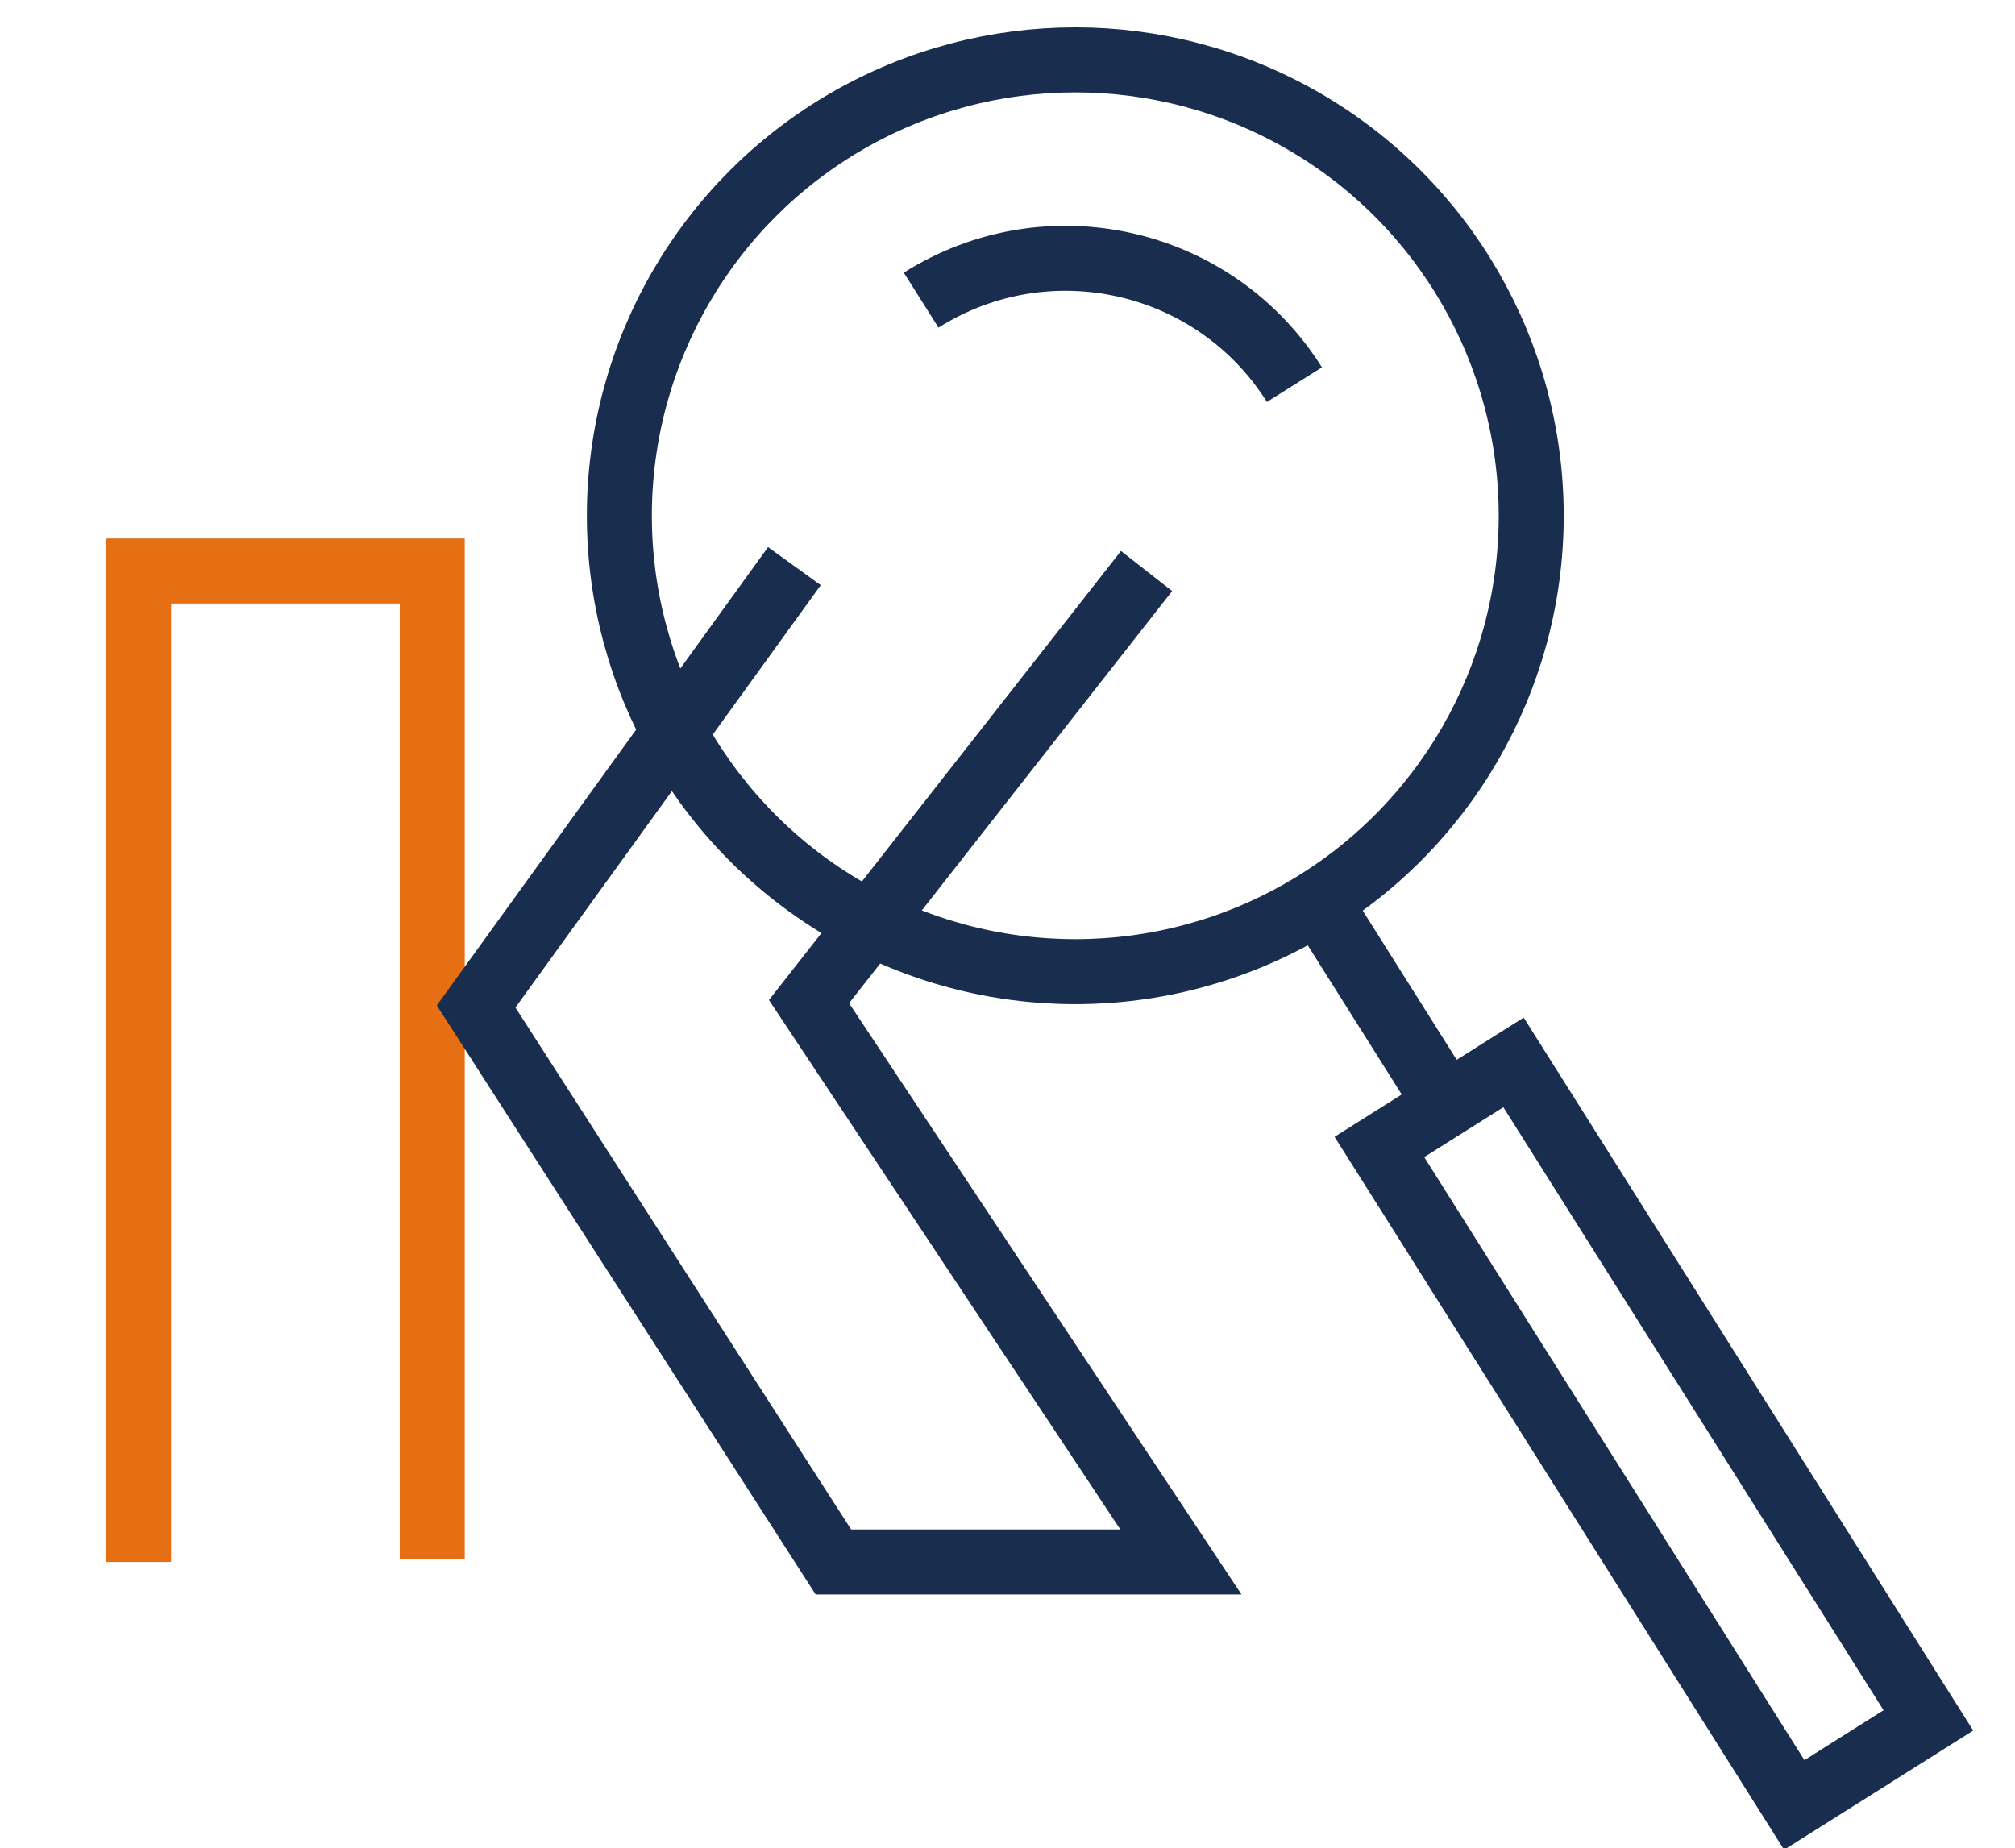
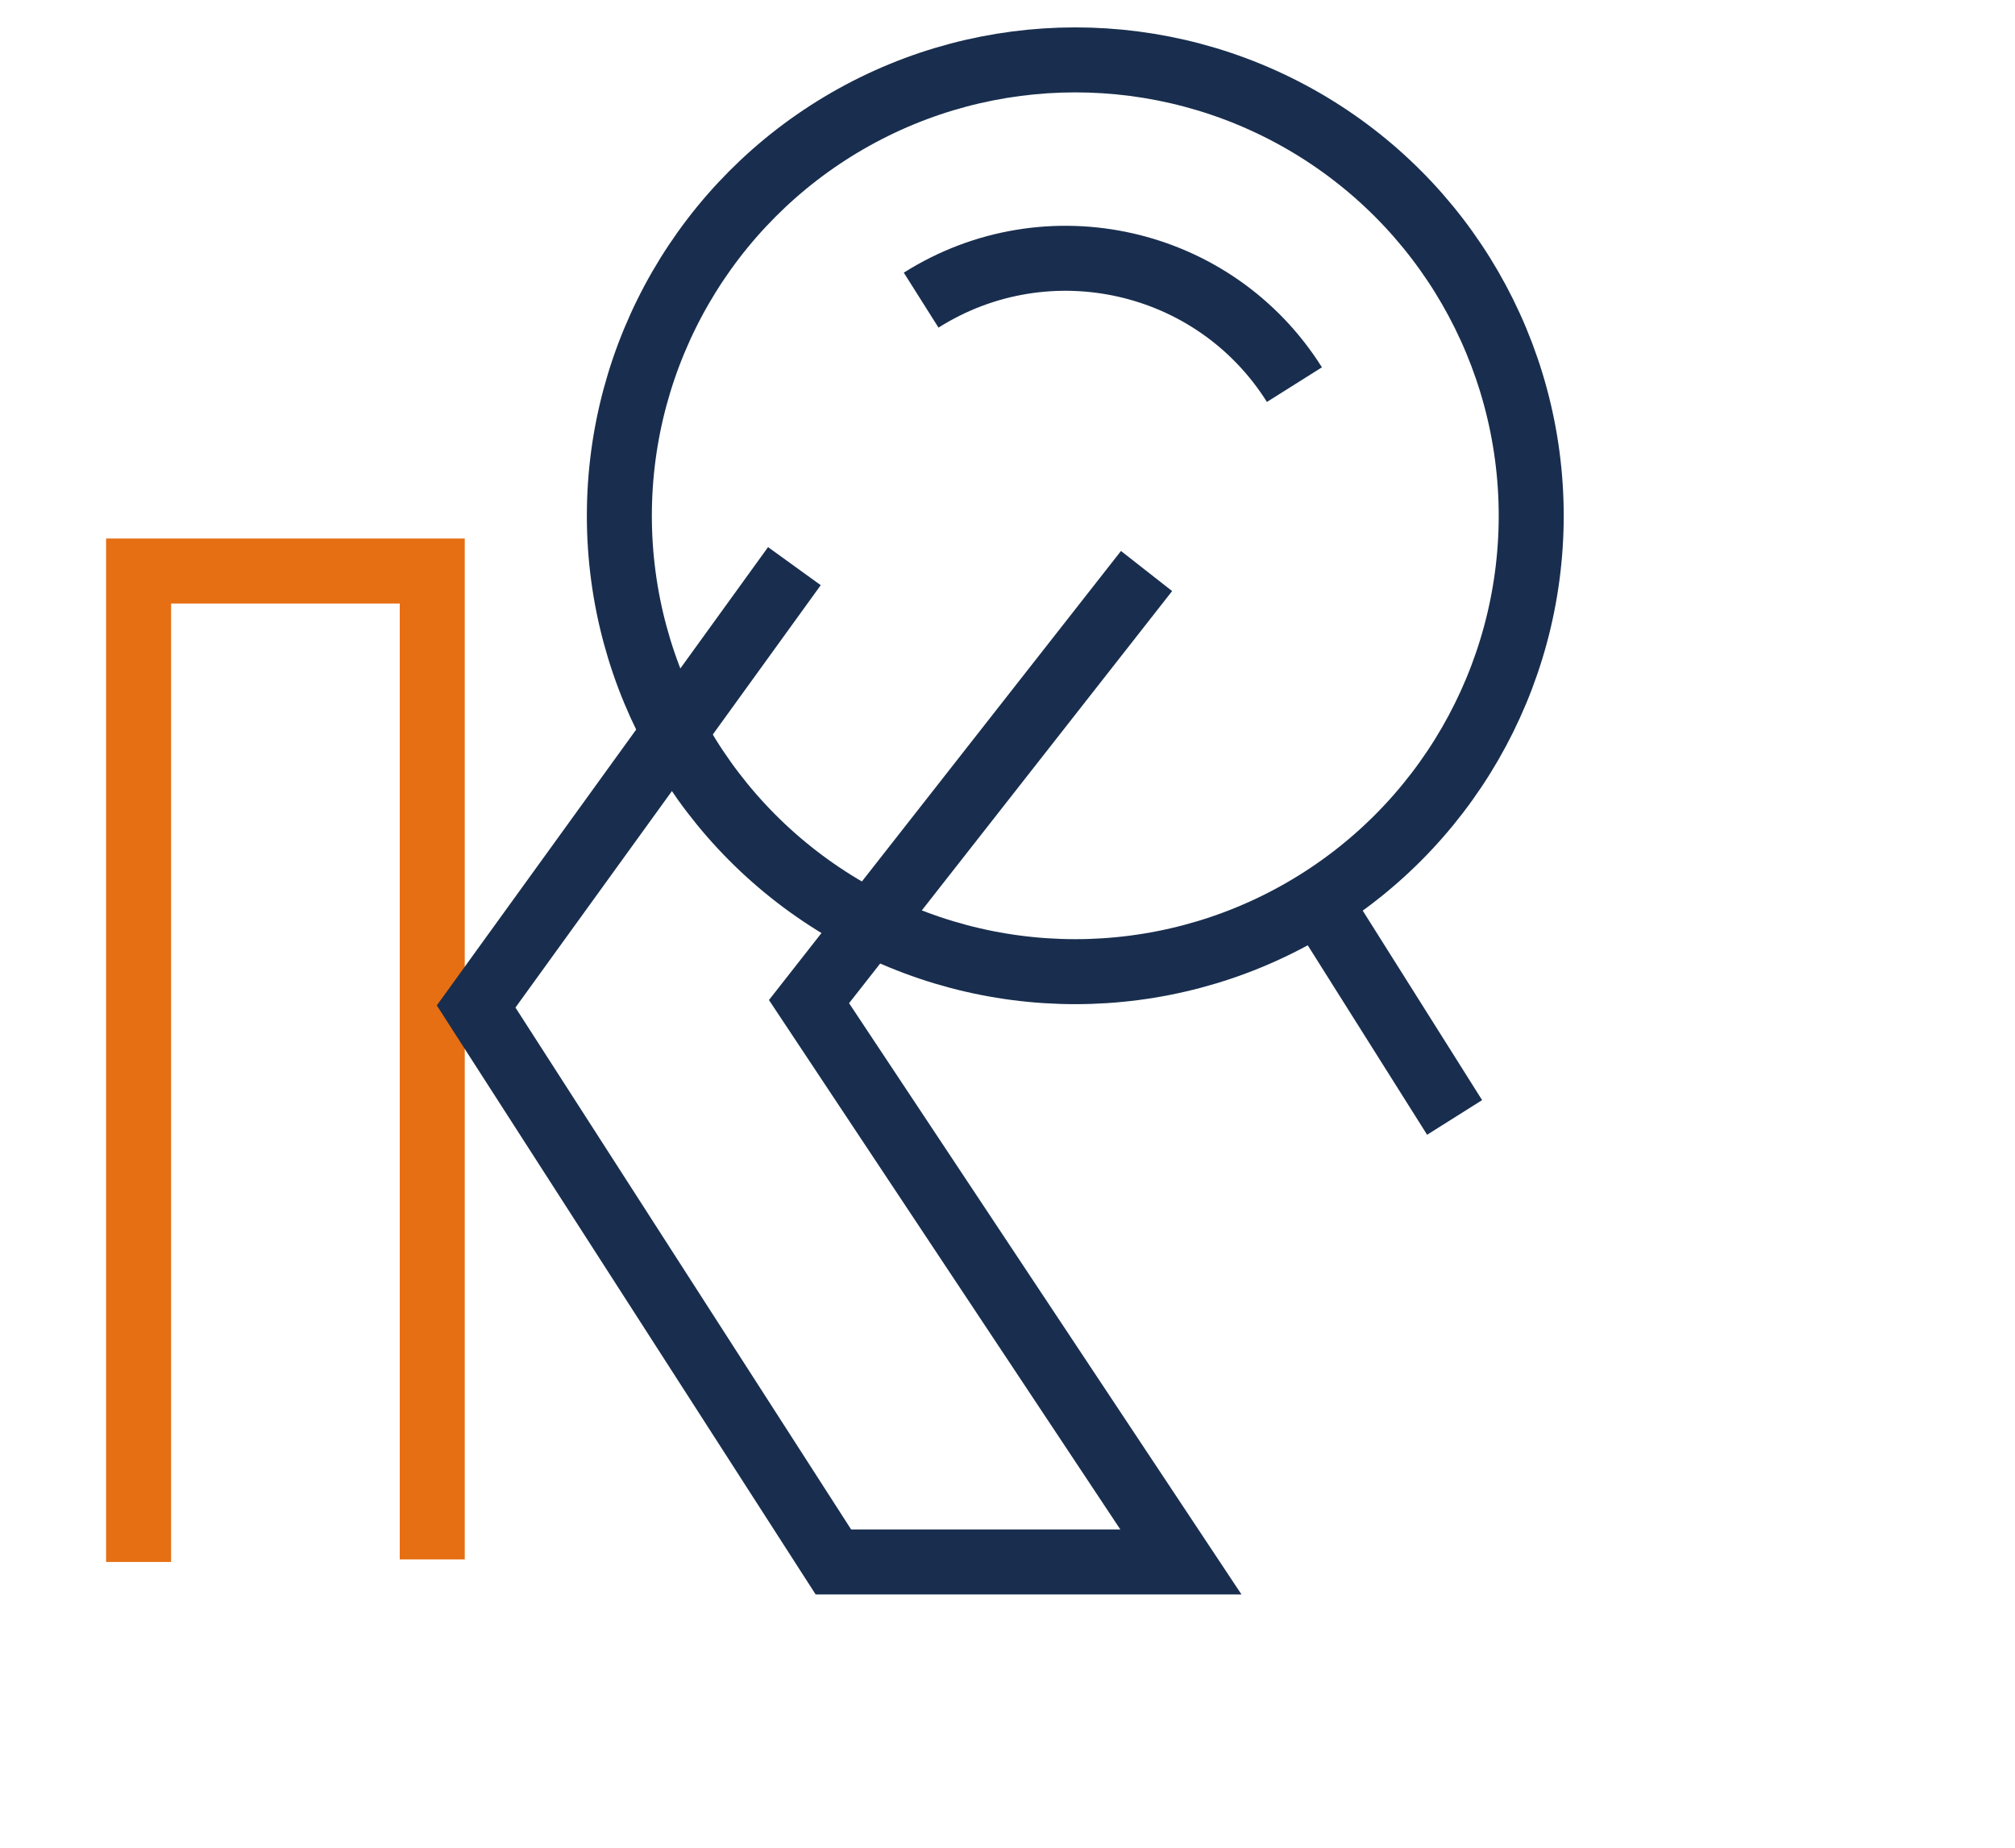
<svg xmlns="http://www.w3.org/2000/svg" id="Ebene_1" viewBox="0 0 86.8 79.63">
  <defs>
    <style>.cls-1{stroke:#192e4e;fill:none;stroke-miterlimit:10;stroke-width:2.8px}</style>
  </defs>
  <path style="stroke:#e66f13;fill:none;stroke-miterlimit:10;stroke-width:2.8px" d="M5.97 67.29V24.6h12.65v42.58" />
  <path class="cls-1" d="M34.22 24.39 20.51 43.36 35.9 67.29h14.97L34.85 43.15 49.39 24.6" />
  <g>
    <circle class="cls-1" cx="46.32" cy="22.22" r="19.64" />
    <path class="cls-1" d="M55.76 16.57c-3.43-5.45-10.63-7.08-16.08-3.64M57.11 39.33l5.55 8.81" />
-     <path class="cls-1" transform="rotate(147.77 71.25 61.763)" d="M67.84 45.01h6.83v33.51h-6.83z" />
  </g>
</svg>